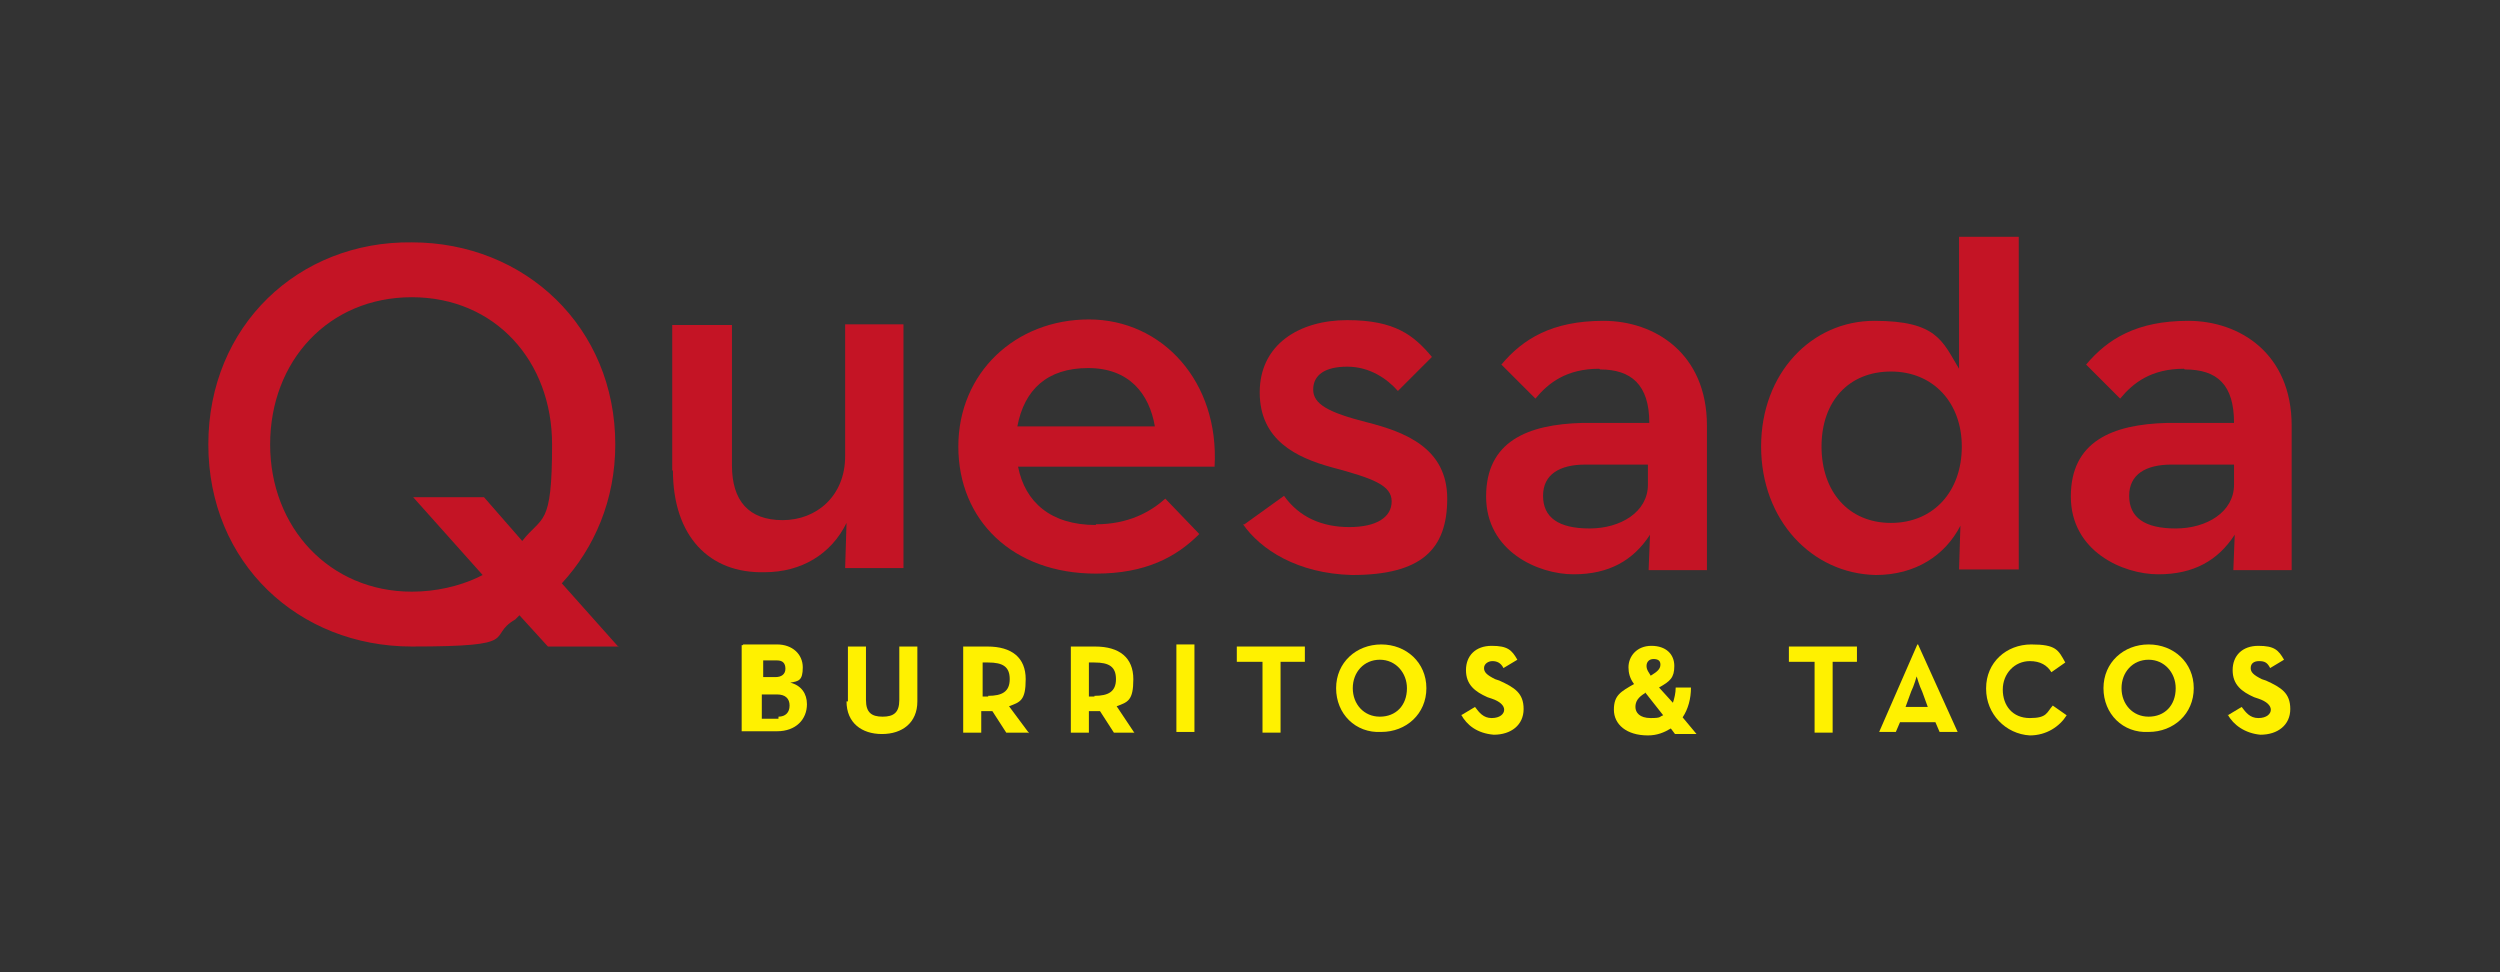
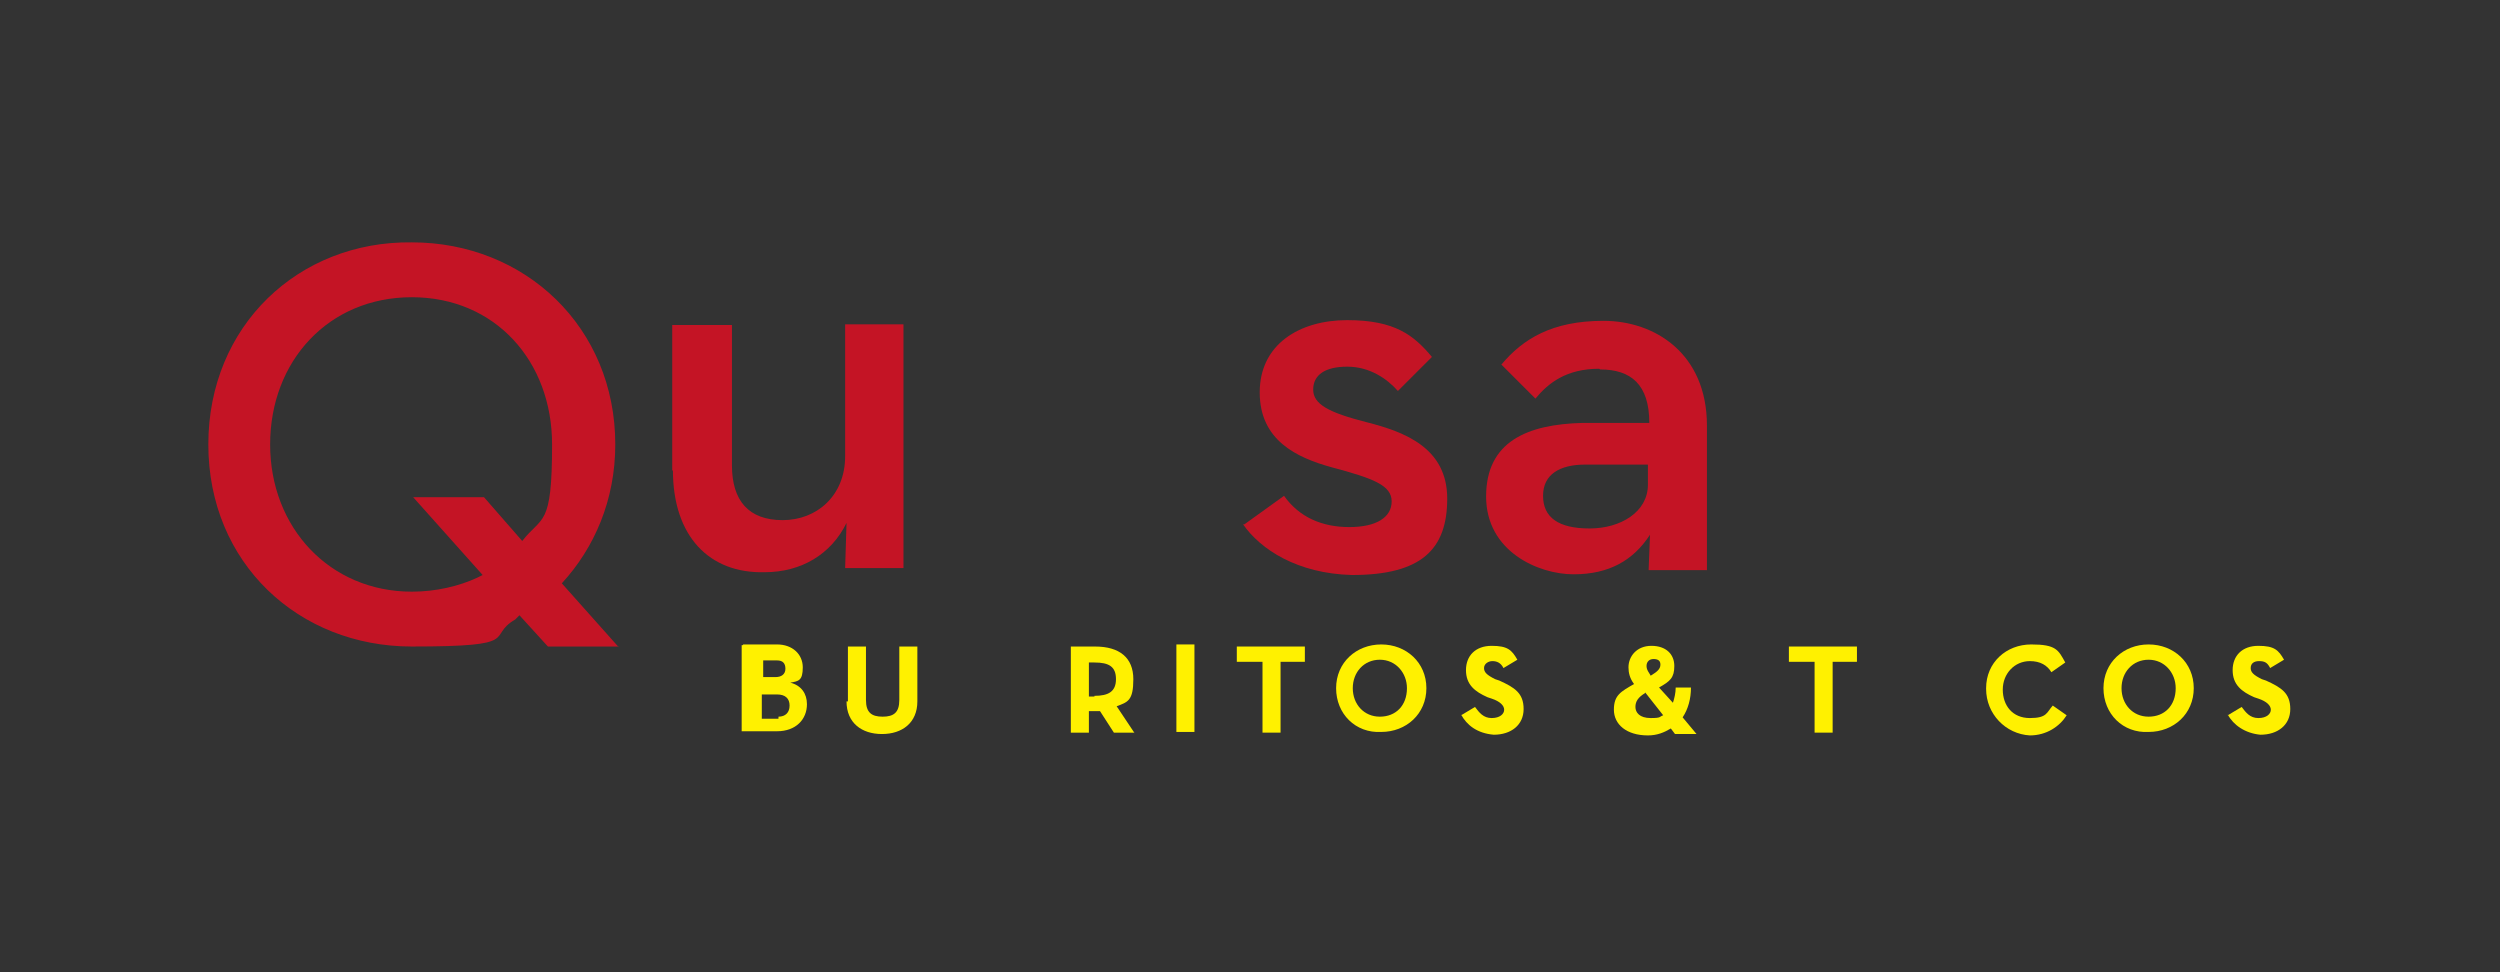
<svg xmlns="http://www.w3.org/2000/svg" id="Layer_1" version="1.1" viewBox="0 0 360 140">
  <rect x="0" y="0" width="360" height="140" fill="#333333" stroke="none" />
  <defs>
    <style> .st0 { fill: #c41425; } .st1 { fill: #fff100; } </style>
  </defs>
  <g>
    <path class="st0" d="M96.8,67.8v-21h8.6v20.2c0,5.1,2.4,7.9,7.3,7.9s9-3.5,9-9.2v-19h8.4v35.1h-8.4l.2-6.5c-2.2,4.5-6.5,7.1-11.8,7.1-7.9.2-13.2-5.1-13.2-14.7Z" />
-     <path class="st0" d="M157.8,75.5c4.7,0,7.9-1.8,10-3.7l4.9,5.1c-3.3,3.3-7.7,5.7-14.9,5.7-12,0-19.8-7.7-19.8-18.3s8.2-18.3,18.8-18.3,18.8,9,18.1,21.2h-28.3c1,5.1,4.7,8.4,11.2,8.4ZM166.3,61.4c-.8-4.7-3.7-8.4-9.6-8.4s-9.2,3.1-10.2,8.4h19.8Z" />
    <path class="st0" d="M179.2,75.5l5.7-4.1c2.2,3.1,5.5,4.5,9.4,4.5s6.1-1.4,6.1-3.7-2.6-3.3-8.6-4.9c-5.1-1.4-10.4-3.9-10.4-10.8s5.7-10.4,12.6-10.4,9.6,2.2,12.2,5.3l-4.9,4.9c-1.6-1.8-4.1-3.5-7.3-3.5s-4.9,1.2-4.9,3.3,2.2,3.3,7.7,4.7c5.5,1.4,11.6,3.7,11.6,11s-3.7,11-13.7,11c-7.9-.2-13.2-3.7-15.7-7.3Z" />
    <path class="st0" d="M230.3,53.1c-4.7,0-7.3,2-9.2,4.3l-4.9-4.9c3.1-3.7,7.3-6.3,14.7-6.3s14.9,4.7,14.9,15.1v20.8h-8.4l.2-5.1c-2.4,3.7-5.9,5.7-11,5.7s-12.6-3.3-12.6-11.2,5.9-10.4,13.9-10.6h9.6c0-5.5-2.6-7.7-7.1-7.7ZM228.3,66.9c-3.7,0-6.1,1.4-6.1,4.5s2.2,4.7,6.7,4.7,8.4-2.4,8.4-6.3v-2.9h-9Z" />
-     <path class="st0" d="M253.6,64.3c0-10.6,7.3-18.1,16.3-18.1s9.8,2.9,12.2,6.9v-19h8.6v47.9h-8.6l.2-6.3c-2.2,4.3-6.5,7.1-12.2,7.1-9.2-.2-16.5-7.9-16.5-18.5ZM282.5,64.3c0-6.3-4.1-10.8-10.2-10.8s-10,4.3-10,10.8,3.9,11,10,11,10.2-4.5,10.2-11Z" />
-     <path class="st0" d="M314.5,53.1c-4.7,0-7.3,2-9.2,4.3l-4.9-4.9c3.1-3.7,7.3-6.3,14.7-6.3s14.9,4.7,14.9,15.1v20.8h-8.4l.2-5.1c-2.4,3.7-5.9,5.7-11,5.7s-12.6-3.3-12.6-11.2,5.9-10.4,13.9-10.6h9.6c0-5.5-2.4-7.7-7.1-7.7ZM312.7,66.9c-3.7,0-6.1,1.4-6.1,4.5s2.2,4.7,6.7,4.7,8.4-2.4,8.4-6.3v-2.9h-9Z" />
    <path class="st0" d="M89.1,93.2l-8.2-9.2c4.7-5.1,7.7-12,7.7-20,0-16.9-13-29.1-29.3-29.1-16.3-.2-29.3,12-29.3,29.1s13,29.1,29.3,29.1,10.6-1.4,14.9-3.9l.6-.6,4.1,4.5h10.2ZM68.7,83.2c-2.6,1.2-5.9,2-9.4,2-11.8,0-20.4-9.2-20.4-21.2s8.4-21.2,20.4-21.2,20.2,9.2,20.2,21.2-1.4,10.2-4.3,13.9l-5.5-6.3h-10.2l10,11.2-.8.4Z" />
  </g>
  <g>
    <path class="st1" d="M107,92.8h4.9c2.2,0,3.7,1.4,3.7,3.3s-.6,2-1.8,2.2c1.6.4,2.4,1.6,2.4,3.1,0,2.2-1.6,3.9-4.3,3.9h-5.1v-12.4h.2ZM111.7,97.5c.8,0,1.4-.4,1.4-1.2s-.4-1.2-1.2-1.2h-2v2.4h1.8ZM112.1,103.2c1,0,1.6-.6,1.6-1.6s-.6-1.6-1.8-1.6h-2.2v3.5h2.4v-.2Z" />
    <path class="st1" d="M122.1,101v-7.9h2.6v7.7c0,1.8.8,2.4,2.4,2.4s2.4-.6,2.4-2.4v-7.7h2.6v7.9c0,3.1-2.2,4.7-5.1,4.7-2.9,0-5.1-1.6-5.1-4.7Z" />
-     <path class="st1" d="M148,105.5h-3.1l-2-3.1h-1.6v3.1h-2.6v-12.4h3.5c3.5,0,5.5,1.6,5.5,4.7s-.8,3.3-2.4,3.9l2.9,3.9ZM142.3,100.2c2,0,3.1-.6,3.1-2.4s-1-2.4-3.1-2.4h-.8v4.9h.8Z" />
    <path class="st1" d="M163.3,105.5h-2.9l-2-3.1h-1.6v3.1h-2.6v-12.4h3.5c3.5,0,5.5,1.6,5.5,4.7s-.8,3.3-2.4,3.9l2.6,3.9ZM157.6,100.2c2,0,3.1-.6,3.1-2.4s-1-2.4-3.1-2.4h-.8v4.9h.8Z" />
    <path class="st1" d="M169.4,92.8h2.6v12.6h-2.6v-12.6Z" />
    <path class="st1" d="M181.6,95.3h-3.5v-2.2h9.8v2.2h-3.5v10.2h-2.6v-10.2h-.2Z" />
    <path class="st1" d="M192.4,99.1c0-3.7,2.9-6.3,6.5-6.3s6.5,2.6,6.5,6.3-2.9,6.3-6.5,6.3c-3.7.2-6.5-2.6-6.5-6.3ZM202.6,99.1c0-2.2-1.6-4.1-3.9-4.1s-3.9,1.8-3.9,4.1,1.6,4.1,3.9,4.1,3.9-1.6,3.9-4.1Z" />
    <path class="st1" d="M210.4,103l2-1.2c.6.8,1.2,1.6,2.4,1.6s1.8-.6,1.8-1.2-.6-1.2-1.8-1.6l-.6-.2c-1.8-.8-3.1-1.8-3.1-3.9s1.4-3.5,3.7-3.5,2.9.6,3.7,2l-2,1.2c-.4-.8-1-1-1.6-1s-1.2.4-1.2,1,.4,1,1.6,1.6l.6.2c2.2,1,3.5,1.8,3.5,4.1s-1.8,3.7-4.3,3.7c-2.4-.2-3.9-1.4-4.7-2.9Z" />
    <path class="st1" d="M240.9,101.2c.2-.6.4-1.4.4-2.2h2.2c0,1.6-.4,3.1-1.2,4.3l2,2.4h-3.1l-.6-.8c-1,.6-2,1-3.3,1-3.1,0-4.9-1.6-4.9-3.7s1-2.6,2.9-3.7c-.6-.8-.8-1.6-.8-2.4,0-1.6,1.2-3.1,3.3-3.1s3.3,1.2,3.3,2.9-.6,2.2-2.2,3.1l2,2.2ZM236.9,99.8c-1,.6-1.4,1.2-1.4,2s.6,1.6,2.2,1.6,1.2-.2,1.8-.4l-2.6-3.3ZM239.1,95.7c0-.6-.4-.8-1-.8s-1,.4-1,1,.4,1,.6,1.4h0c1-.6,1.4-1,1.4-1.6Z" />
    <path class="st1" d="M261.1,95.3h-3.5v-2.2h9.8v2.2h-3.5v10.2h-2.6v-10.2h-.2Z" />
-     <path class="st1" d="M276,92.8h.2l5.7,12.6h-2.6l-.6-1.4h-5.1l-.6,1.4h-2.4l5.5-12.6ZM277.6,101.8l-.8-2.2c-.4-.8-.8-2.2-.8-2.2,0,0-.4,1.4-.8,2.2l-.8,2.2h3.3Z" />
    <path class="st1" d="M286,99.1c0-3.7,2.9-6.3,6.5-6.3s3.9.8,4.9,2.6l-2,1.4c-.6-1-1.6-1.6-3.1-1.6-2.2,0-3.9,1.8-3.9,4.1s1.4,4.1,3.9,4.1,2.4-.8,3.3-1.8l2,1.4c-1,1.6-2.9,2.9-5.3,2.9-3.5-.2-6.3-3.1-6.3-6.7Z" />
    <path class="st1" d="M302.9,99.1c0-3.7,2.9-6.3,6.5-6.3s6.5,2.6,6.5,6.3-2.9,6.3-6.5,6.3c-3.7.2-6.5-2.6-6.5-6.3ZM313.3,99.1c0-2.2-1.6-4.1-3.9-4.1s-3.9,1.8-3.9,4.1,1.6,4.1,3.9,4.1,3.9-1.6,3.9-4.1Z" />
    <path class="st1" d="M320.8,103l2-1.2c.6.8,1.2,1.6,2.4,1.6s1.8-.6,1.8-1.2-.6-1.2-1.8-1.6l-.6-.2c-1.8-.8-3.1-1.8-3.1-3.9s1.4-3.5,3.7-3.5,2.9.6,3.7,2l-2,1.2c-.4-.8-.8-1-1.6-1s-1.2.4-1.2,1,.4,1,1.6,1.6l.6.2c2.2,1,3.5,1.8,3.5,4.1s-1.8,3.7-4.3,3.7c-2.2-.2-3.9-1.4-4.7-2.9Z" />
  </g>
</svg>